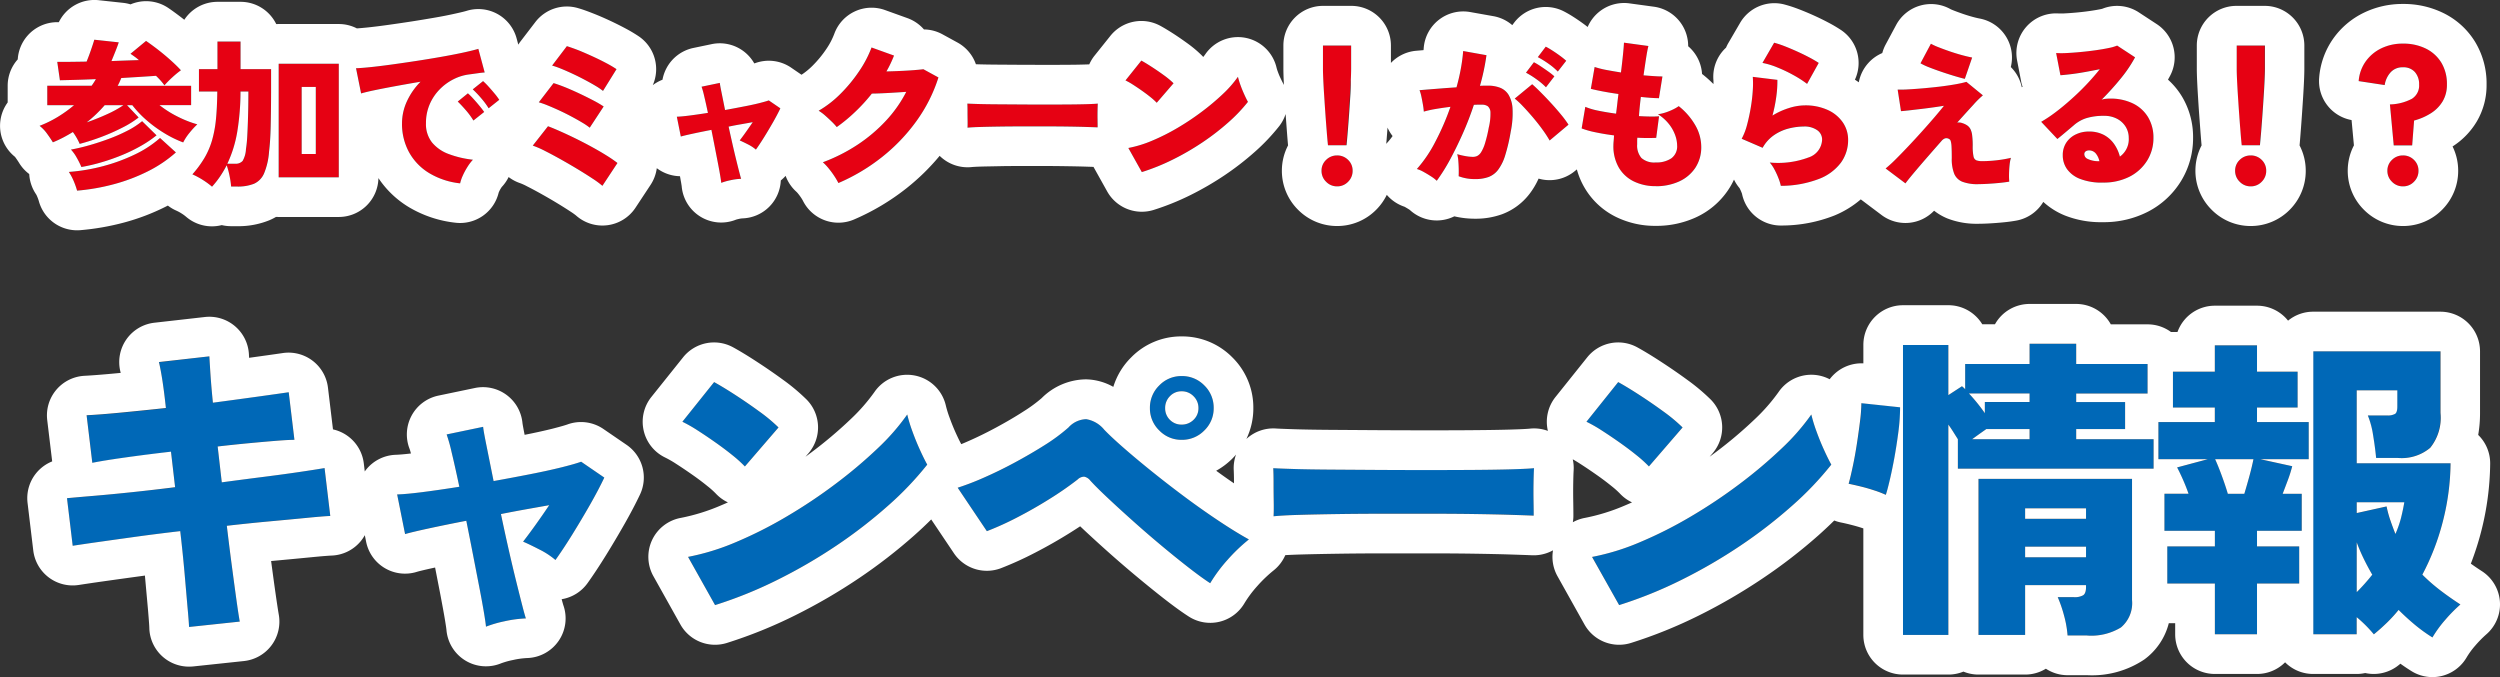
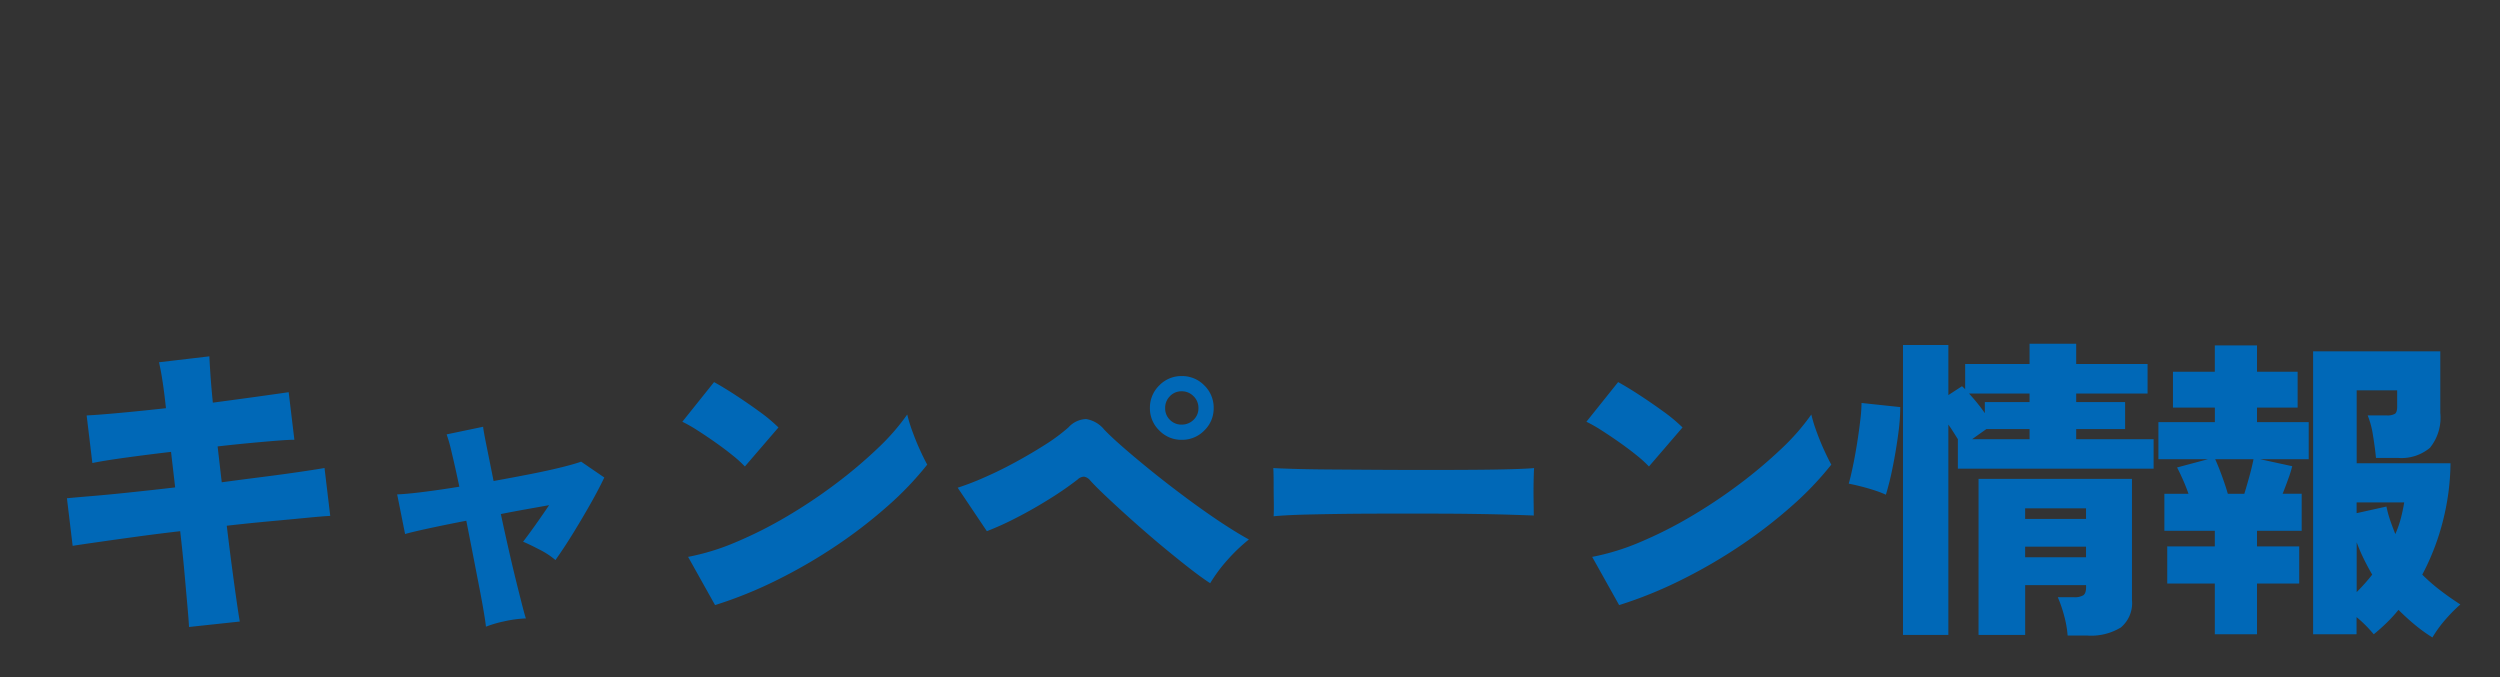
<svg xmlns="http://www.w3.org/2000/svg" width="189.144" height="51.228" viewBox="0 0 189.144 51.228">
  <rect x="0" y="0" width="189.144" height="51.228" fill="#333333" stroke="none" />
  <g transform="translate(-455.646 -376.74)">
    <path d="M11.3,1.176Q11.28.72,11.184-.36l-.228-2.568q-.132-1.488-.324-3.144-1.656.192-3.24.408t-2.856.4q-1.272.18-2.04.3l-.432-3.6q.768-.072,2.052-.18T7-9.024q1.6-.168,3.252-.36l-.312-2.688q-1.848.216-3.492.444t-2.46.4l-.432-3.6q.96-.048,2.592-.2t3.408-.348q-.12-1.128-.252-2t-.276-1.476L12.84-19.3q.024.528.084,1.416t.18,2.088q1.8-.24,3.36-.456t2.376-.336l.432,3.6q-.456,0-1.356.072t-2.052.18q-1.152.108-2.4.252l.312,2.712q1.608-.216,3.12-.408t2.736-.372q1.224-.18,1.92-.3l.432,3.624q-.552.024-1.776.144t-2.8.264q-1.572.144-3.252.336.192,1.608.384,3.06t.348,2.544q.156,1.092.252,1.644Zm22.464-.024q-.024-.288-.156-1.08t-.348-1.908q-.216-1.116-.468-2.412T32.28-6.864q-1.608.312-2.88.588t-1.752.42l-.6-3q.7-.024,1.944-.18t2.76-.4q-.312-1.488-.576-2.58a12.293,12.293,0,0,0-.384-1.38l2.76-.576q.024.288.252,1.416t.54,2.688q1.464-.264,2.808-.528t2.352-.516q1.008-.252,1.464-.42l1.752,1.2q-.432.912-1.08,2.052T40.308-5.832q-.684,1.1-1.284,1.944a5.892,5.892,0,0,0-1.224-.8q-.768-.4-1.224-.588.408-.528.936-1.272T38.544-8.04l-1.752.312q-.936.168-1.9.36.288,1.344.588,2.664t.576,2.436q.276,1.116.468,1.86t.264.936a8.957,8.957,0,0,0-1.62.216A8.8,8.8,0,0,0,33.768,1.152ZM51.1-.48l-2.04-3.648A17.693,17.693,0,0,0,52.68-5.244a31.627,31.627,0,0,0,3.852-1.944,39.106,39.106,0,0,0,3.7-2.472A35.6,35.6,0,0,0,63.4-12.336,16.786,16.786,0,0,0,65.64-14.9a11,11,0,0,0,.384,1.26q.264.732.576,1.416t.552,1.116A24.053,24.053,0,0,1,64.188-8a36.611,36.611,0,0,1-3.9,3.012,39.344,39.344,0,0,1-4.476,2.6A32.168,32.168,0,0,1,51.1-.48Zm2.256-10.488a9.238,9.238,0,0,0-.912-.828q-.576-.468-1.272-.96T49.8-13.68a10.929,10.929,0,0,0-1.176-.672l2.4-3q.7.384,1.62.984t1.812,1.248a12.356,12.356,0,0,1,1.44,1.2ZM88.56-2.136q-.672-.432-1.668-1.212t-2.1-1.7q-1.1-.924-2.16-1.872t-1.9-1.74q-.84-.792-1.248-1.248a.775.775,0,0,0-.456-.288.713.713,0,0,0-.5.216A24.89,24.89,0,0,1,76.416-8.52q-1.224.768-2.484,1.416a22.75,22.75,0,0,1-2.268,1.032L69.456-9.36a20.257,20.257,0,0,0,1.992-.768q1.152-.5,2.352-1.152t2.268-1.332a13.849,13.849,0,0,0,1.764-1.308,1.891,1.891,0,0,1,1.344-.636,2.233,2.233,0,0,1,1.368.8q.5.528,1.464,1.368t2.184,1.824q1.224.984,2.532,1.956T89.28-6.8q1.248.828,2.208,1.356A13.013,13.013,0,0,0,89.88-3.912,11.566,11.566,0,0,0,88.56-2.136ZM86.4-12.984a2.309,2.309,0,0,1-1.692-.708A2.309,2.309,0,0,1,84-15.384a2.337,2.337,0,0,1,.708-1.716,2.309,2.309,0,0,1,1.692-.708,2.337,2.337,0,0,1,1.716.708,2.337,2.337,0,0,1,.708,1.716,2.309,2.309,0,0,1-.708,1.692A2.337,2.337,0,0,1,86.4-12.984Zm0-1.152a1.247,1.247,0,0,0,.9-.36,1.187,1.187,0,0,0,.372-.888,1.226,1.226,0,0,0-.372-.9,1.226,1.226,0,0,0-.9-.372,1.187,1.187,0,0,0-.888.372,1.247,1.247,0,0,0-.36.9,1.207,1.207,0,0,0,.36.888A1.207,1.207,0,0,0,86.4-14.136ZM93.36-7.2q.024-.432.012-1.128T93.36-9.72q0-.7-.024-1.128.336.024,1.464.06t2.76.048l3.54.024q1.908.012,3.828.012t3.612-.012q1.692-.012,2.892-.048t1.632-.084q-.024.384-.036,1.092t0,1.4q.012.7.012,1.1-.552-.024-1.7-.06t-2.712-.06q-1.56-.024-3.336-.024h-3.576q-1.8,0-3.444.024t-2.916.06Q94.08-7.272,93.36-7.2ZM119.5-.48l-2.04-3.648a17.693,17.693,0,0,0,3.624-1.116,31.628,31.628,0,0,0,3.852-1.944,39.106,39.106,0,0,0,3.7-2.472,35.6,35.6,0,0,0,3.168-2.676A16.786,16.786,0,0,0,134.04-14.9a11,11,0,0,0,.384,1.26q.264.732.576,1.416t.552,1.116A24.052,24.052,0,0,1,132.588-8a36.61,36.61,0,0,1-3.9,3.012,39.344,39.344,0,0,1-4.476,2.6A32.168,32.168,0,0,1,119.5-.48Zm2.256-10.488a9.238,9.238,0,0,0-.912-.828q-.576-.468-1.272-.96T118.2-13.68a10.928,10.928,0,0,0-1.176-.672l2.4-3q.7.384,1.62.984t1.812,1.248a12.355,12.355,0,0,1,1.44,1.2ZM140.976,1.776V-20.16h3.432v3.792l1.032-.672q.048.048.12.108a.619.619,0,0,1,.12.132v-1.92h4.872v-1.536h3.528v1.536h5.4v2.232h-5.4v.648h3.7v2.04h-3.7v.768h5.856V-10.8H145.128v-2.232q-.168-.264-.348-.552t-.372-.552V1.776Zm12.456.048a7.907,7.907,0,0,0-.264-1.5,9.859,9.859,0,0,0-.48-1.4h1.224a1.29,1.29,0,0,0,.7-.144q.216-.144.216-.624v-.144h-4.608V1.776h-3.528V-10.032H158.3V-.864a2.4,2.4,0,0,1-.84,2.076,4.322,4.322,0,0,1-2.544.612ZM139.68-8.832a7.838,7.838,0,0,0-.876-.336q-.516-.168-1.044-.3t-.888-.2q.144-.5.312-1.308T137.5-12.7q.144-.912.24-1.728a11.932,11.932,0,0,0,.1-1.344l2.928.312a14.754,14.754,0,0,1-.132,1.884q-.132,1.02-.312,2t-.36,1.716Q139.776-9.12,139.68-8.832ZM150.216-4.1h4.608V-4.9h-4.608Zm0-2.9h4.608V-7.8h-4.608ZM147.168-15v-.84h3.384v-.648h-4.584q.312.336.624.72T147.168-15Zm-.96,1.968h4.344V-13.8h-3.264l-.528.372Q146.472-13.224,146.208-13.032Zm34.824,15a11.946,11.946,0,0,1-1.332-.96Q179.064.48,178.464-.12a11.2,11.2,0,0,1-.888.972q-.48.468-.984.876a9.9,9.9,0,0,0-1.3-1.3v1.3h-3.288V-19.68h9.624v4.656a3.628,3.628,0,0,1-.78,2.64,3.358,3.358,0,0,1-2.436.768H176.76q-.072-.768-.228-1.716a6.535,6.535,0,0,0-.4-1.5h1.44a1.146,1.146,0,0,0,.624-.12q.168-.12.168-.552v-1.224H175.3v5.52h7.1a18.388,18.388,0,0,1-.576,4.368,18.209,18.209,0,0,1-1.56,4.056,13.6,13.6,0,0,0,1.344,1.176q.72.552,1.536,1.08A11.491,11.491,0,0,0,182.028.6,8.982,8.982,0,0,0,181.032,1.968Zm-16.464-.24v-3.84h-3.6V-4.92h3.6V-6.1h-3.816V-8.9h1.824q-.192-.552-.432-1.092t-.432-.9l2.328-.624H160.3v-2.808h4.272v-1.1H161.4v-2.712h3.168v-1.992h3.192v1.992h3.072v2.712H167.76v1.1h3.912v2.808H168l2.424.528A9.976,9.976,0,0,1,170.1-9.96q-.2.552-.4,1.056h1.44V-6.1H167.76V-4.92h3.192v2.808H167.76v3.84ZM165.552-8.9H166.8q.192-.624.384-1.32t.312-1.3h-2.9q.24.528.516,1.284T165.552-8.9Zm12.672,3.048a7.939,7.939,0,0,0,.42-1.2q.156-.6.252-1.2h-3.6v.816l2.256-.5a8.7,8.7,0,0,0,.3,1.092Q178.032-6.336,178.224-5.856ZM175.3-1.464a14.814,14.814,0,0,0,1.176-1.32q-.336-.576-.636-1.188a13.563,13.563,0,0,1-.54-1.26Z" transform="translate(458.646 423)" fill="#0068b7" />
-     <path d="M181.032,1.968a8.983,8.983,0,0,1,1-1.368,11.493,11.493,0,0,1,1.116-1.128q-.816-.528-1.536-1.08a13.6,13.6,0,0,1-1.344-1.176,18.209,18.209,0,0,0,1.56-4.056,18.388,18.388,0,0,0,.576-4.368h-7.1v-5.52h3.072V-15.5q0,.432-.168.552a1.146,1.146,0,0,1-.624.12h-1.44a6.534,6.534,0,0,1,.4,1.5q.156.948.228,1.716h1.656a3.358,3.358,0,0,0,2.436-.768,3.628,3.628,0,0,0,.78-2.64V-19.68h-9.624V1.728H175.3V.432a9.9,9.9,0,0,1,1.3,1.3q.5-.408.984-.876a11.2,11.2,0,0,0,.888-.972q.6.6,1.236,1.128a11.949,11.949,0,0,0,1.332.96m-5.736-7.2a13.563,13.563,0,0,0,.54,1.26q.3.612.636,1.188a14.811,14.811,0,0,1-1.176,1.32V-5.232m2.256-2.712-2.256.5v-.816h3.6q-.1.6-.252,1.2a7.937,7.937,0,0,1-.42,1.2q-.192-.48-.372-1a8.7,8.7,0,0,1-.3-1.092M154.92,1.824a4.322,4.322,0,0,0,2.544-.612,2.4,2.4,0,0,0,.84-2.076v-9.168H146.688V1.776h3.528V-1.992h4.608v.144q0,.48-.216.624a1.29,1.29,0,0,1-.7.144h-1.224a9.859,9.859,0,0,1,.48,1.4,7.907,7.907,0,0,1,.264,1.5h1.488m-4.7-6.72h4.608V-4.1h-4.608V-4.9m0-2.9h4.608v.792h-4.608V-7.8m-5.808,9.576V-14.136q.192.264.372.552t.348.552V-10.8h14.808v-2.232H154.08V-13.8h3.7v-2.04h-3.7v-.648h5.4V-18.72h-5.4v-1.536h-3.528v1.536H145.68v1.92a.619.619,0,0,0-.12-.132q-.072-.06-.12-.108l-1.032.672V-20.16h-3.432V1.776h3.432m2.88-15.576h3.264v.768h-4.344q.264-.192.552-.4l.528-.372m-1.32-2.688h4.584v.648h-3.384V-15q-.264-.384-.576-.768t-.624-.72M167.76,1.728v-3.84h3.192V-4.92H167.76V-6.1h3.384V-8.9H169.7q.192-.5.4-1.056a9.976,9.976,0,0,0,.324-1.032L168-11.52h3.672v-2.808H167.76v-1.1h3.072v-2.712H167.76v-1.992h-3.192v1.992H161.4v2.712h3.168v1.1H160.3v2.808h3.744l-2.328.624q.192.36.432.9t.432,1.092h-1.824V-6.1h3.816V-4.92h-3.6v2.808h3.6v3.84h3.192M164.592-11.52h2.9q-.12.6-.312,1.3T166.8-8.9h-1.248q-.168-.576-.444-1.332t-.516-1.284M11.3,1.176l3.84-.408q-.1-.552-.252-1.644T14.544-3.42q-.192-1.452-.384-3.06,1.68-.192,3.252-.336t2.8-.264q1.224-.12,1.776-.144l-.432-3.624q-.7.12-1.92.3t-2.736.372q-1.512.192-3.12.408l-.312-2.712q1.248-.144,2.4-.252t2.052-.18q.9-.072,1.356-.072l-.432-3.6q-.816.12-2.376.336t-3.36.456q-.12-1.2-.18-2.088T12.84-19.3l-3.816.432q.144.6.276,1.476t.252,2q-1.776.192-3.408.348t-2.592.2l.432,3.6q.816-.168,2.46-.4t3.492-.444l.312,2.688Q8.592-9.192,7-9.024t-2.88.276q-1.284.108-2.052.18l.432,3.6q.768-.12,2.04-.3t2.856-.4q1.584-.216,3.24-.408.192,1.656.324,3.144L11.184-.36q.1,1.08.12,1.536m22.464-.024a8.8,8.8,0,0,1,1.4-.408,8.958,8.958,0,0,1,1.62-.216q-.072-.192-.264-.936t-.468-1.86q-.276-1.116-.576-2.436T34.9-7.368q.96-.192,1.9-.36l1.752-.312q-.5.744-1.032,1.488T36.576-5.28q.456.192,1.224.588a5.892,5.892,0,0,1,1.224.8q.6-.84,1.284-1.944T41.64-8.076q.648-1.14,1.08-2.052l-1.752-1.2q-.456.168-1.464.42t-2.352.516q-1.344.264-2.808.528-.312-1.56-.54-2.688t-.252-1.416l-2.76.576a12.293,12.293,0,0,1,.384,1.38q.264,1.092.576,2.58-1.512.24-2.76.4t-1.944.18l.6,3q.48-.144,1.752-.42t2.88-.588q.264,1.32.516,2.616t.468,2.412Q33.48-.72,33.612.072t.156,1.08M119.5-.48a32.169,32.169,0,0,0,4.716-1.908,39.344,39.344,0,0,0,4.476-2.6A36.61,36.61,0,0,0,132.588-8a24.052,24.052,0,0,0,2.964-3.108q-.24-.432-.552-1.116t-.576-1.416a11,11,0,0,1-.384-1.26,16.786,16.786,0,0,1-2.244,2.568,35.6,35.6,0,0,1-3.168,2.676,39.107,39.107,0,0,1-3.7,2.472,31.628,31.628,0,0,1-3.852,1.944,17.693,17.693,0,0,1-3.624,1.116L119.5-.48m-68.4,0a32.169,32.169,0,0,0,4.716-1.908,39.344,39.344,0,0,0,4.476-2.6A36.61,36.61,0,0,0,64.188-8a24.052,24.052,0,0,0,2.964-3.108q-.24-.432-.552-1.116t-.576-1.416a11,11,0,0,1-.384-1.26A16.786,16.786,0,0,1,63.4-12.336,35.6,35.6,0,0,1,60.228-9.66a39.106,39.106,0,0,1-3.7,2.472A31.628,31.628,0,0,1,52.68-5.244a17.693,17.693,0,0,1-3.624,1.116L51.1-.48M88.56-2.136a11.567,11.567,0,0,1,1.32-1.776,13.013,13.013,0,0,1,1.608-1.536q-.96-.528-2.208-1.356T86.724-8.6q-1.308-.972-2.532-1.956t-2.184-1.824q-.96-.84-1.464-1.368a2.233,2.233,0,0,0-1.368-.8,1.891,1.891,0,0,0-1.344.636,13.848,13.848,0,0,1-1.764,1.308Q75-11.928,73.8-11.28t-2.352,1.152a20.258,20.258,0,0,1-1.992.768l2.208,3.288A22.751,22.751,0,0,0,73.932-7.1q1.26-.648,2.484-1.416a24.89,24.89,0,0,0,2.112-1.464.713.713,0,0,1,.5-.216.775.775,0,0,1,.456.288q.408.456,1.248,1.248t1.9,1.74q1.056.948,2.16,1.872t2.1,1.7q1,.78,1.668,1.212M93.36-7.2q.72-.072,1.992-.108t2.916-.06q1.644-.024,3.444-.024h3.576q1.776,0,3.336.024t2.712.06q1.152.036,1.7.06,0-.408-.012-1.1t0-1.4q.012-.708.036-1.092-.432.048-1.632.084t-2.892.048q-1.692.012-3.612.012t-3.828-.012l-3.54-.024q-1.632-.012-2.76-.048t-1.464-.06q.024.432.024,1.128t.012,1.392q.012.7-.012,1.128m46.32-1.632q.1-.288.276-1.02t.36-1.716q.18-.984.312-2a14.754,14.754,0,0,0,.132-1.884l-2.928-.312a11.932,11.932,0,0,1-.1,1.344q-.1.816-.24,1.728t-.312,1.716q-.168.8-.312,1.308.36.072.888.2t1.044.3a7.838,7.838,0,0,1,.876.336m-17.928-2.136L124.3-13.92a12.356,12.356,0,0,0-1.44-1.2q-.888-.648-1.812-1.248t-1.62-.984l-2.4,3a10.928,10.928,0,0,1,1.176.672q.672.432,1.368.924t1.272.96a9.238,9.238,0,0,1,.912.828m-68.4,0L55.9-13.92a12.356,12.356,0,0,0-1.44-1.2q-.888-.648-1.812-1.248t-1.62-.984l-2.4,3a10.928,10.928,0,0,1,1.176.672q.672.432,1.368.924t1.272.96a9.239,9.239,0,0,1,.912.828M86.4-12.984a2.337,2.337,0,0,0,1.716-.708,2.309,2.309,0,0,0,.708-1.692,2.337,2.337,0,0,0-.708-1.716,2.337,2.337,0,0,0-1.716-.708,2.309,2.309,0,0,0-1.692.708A2.337,2.337,0,0,0,84-15.384a2.309,2.309,0,0,0,.708,1.692,2.309,2.309,0,0,0,1.692.708m0-3.672a1.226,1.226,0,0,1,.9.372,1.226,1.226,0,0,1,.372.9,1.187,1.187,0,0,1-.372.888,1.247,1.247,0,0,1-.9.36,1.207,1.207,0,0,1-.888-.36,1.207,1.207,0,0,1-.36-.888,1.247,1.247,0,0,1,.36-.9,1.187,1.187,0,0,1,.888-.372M181.032,4.968a3,3,0,0,1-1.582-.451q-.428-.266-.841-.563l-.129.106a3,3,0,0,1-2.534.6,3.012,3.012,0,0,1-.649.07h-3.288a2.991,2.991,0,0,1-2.124-.881,2.991,2.991,0,0,1-2.124.881h-3.192a3,3,0,0,1-3-3V.888h-.482a4.894,4.894,0,0,1-1.856,2.749,7.094,7.094,0,0,1-4.311,1.187h-1.488a2.989,2.989,0,0,1-1.646-.491,2.986,2.986,0,0,1-1.57.443h-3.528a2.991,2.991,0,0,1-1.14-.224,2.991,2.991,0,0,1-1.14.224h-3.432a3,3,0,0,1-3-3V-6.282l-.1-.033c-.276-.09-.56-.171-.843-.242-.3-.076-.556-.134-.749-.173a3,3,0,0,1-.509-.15q-.566.559-1.191,1.116a39.785,39.785,0,0,1-4.219,3.26A42.536,42.536,0,0,1,125.548.3a35.329,35.329,0,0,1-5.156,2.085,3,3,0,0,1-3.515-1.4l-2.04-3.648a3,3,0,0,1-.34-1.962,3,3,0,0,1-1.588.375c-.354-.015-.915-.035-1.667-.059s-1.645-.043-2.664-.059-2.127-.024-3.29-.024h-3.576c-1.18,0-2.324.008-3.4.024s-2.045.036-2.875.059c-.462.013-.861.03-1.194.05A3,3,0,0,1,93.354-3.1a10.081,10.081,0,0,0-1.235,1.184A8.63,8.63,0,0,0,91.139-.6,3,3,0,0,1,89.248.784a3,3,0,0,1-2.311-.4c-.531-.341-1.151-.791-1.9-1.374-.686-.538-1.418-1.131-2.176-1.765s-1.512-1.288-2.239-1.94c-.7-.628-1.34-1.216-1.9-1.747q-.345.228-.713.459c-.884.555-1.795,1.074-2.706,1.543a25.834,25.834,0,0,1-2.572,1.168A3,3,0,0,1,69.173-4.4l-1.719-2.56q-.6.6-1.271,1.195A39.786,39.786,0,0,1,61.965-2.5,42.537,42.537,0,0,1,57.148.3a35.329,35.329,0,0,1-5.156,2.085,3,3,0,0,1-3.515-1.4l-2.04-3.648a3,3,0,0,1-.1-2.742,3,3,0,0,1,2.174-1.673,14.8,14.8,0,0,0,3.006-.932q.277-.116.556-.241a3,3,0,0,1-.919-.669,6.276,6.276,0,0,0-.611-.547c-.33-.268-.7-.551-1.112-.839-.426-.3-.85-.587-1.259-.85a7.929,7.929,0,0,0-.844-.487A3,3,0,0,1,45.7-13.68a3,3,0,0,1,.581-2.546l2.4-3a3,3,0,0,1,3.792-.753c.532.293,1.122.651,1.8,1.095.659.428,1.314.879,1.947,1.341a15.155,15.155,0,0,1,1.793,1.5,3,3,0,0,1,.151,4.08l-.225.261q.24-.175.477-.354a32.77,32.77,0,0,0,2.9-2.449,13.911,13.911,0,0,0,1.845-2.1A3,3,0,0,1,66.2-17.851a3,3,0,0,1,2.362,2.282,8,8,0,0,0,.281.907c.148.409.31.809.483,1.189.181.4.311.655.4.817q.248-.1.518-.221c.689-.3,1.405-.652,2.129-1.043s1.429-.8,2.075-1.219a11.1,11.1,0,0,0,1.362-1,4.815,4.815,0,0,1,3.3-1.42c.079,0,.159,0,.237.007a4.372,4.372,0,0,1,1.884.562,5.337,5.337,0,0,1,1.353-2.232A5.291,5.291,0,0,1,86.4-20.808a5.319,5.319,0,0,1,3.837,1.587,5.319,5.319,0,0,1,1.587,3.837,5.309,5.309,0,0,1-.526,2.335,3,3,0,0,1,2.252-.791c.083.006.381.023,1.346.054.724.023,1.628.039,2.686.047l3.537.024c1.26.008,2.541.012,3.809.012s2.475,0,3.591-.012c1.1-.008,2.05-.024,2.823-.047,1-.03,1.318-.059,1.391-.067a3,3,0,0,1,1.372.168l0-.019a3,3,0,0,1,.581-2.546l2.4-3a3,3,0,0,1,3.792-.753c.532.293,1.122.651,1.8,1.095.659.428,1.314.879,1.947,1.341a15.155,15.155,0,0,1,1.793,1.5,3,3,0,0,1,.151,4.08l-.225.261q.24-.175.477-.354a32.77,32.77,0,0,0,2.9-2.449,13.911,13.911,0,0,0,1.845-2.1,3,3,0,0,1,3.037-1.249,3,3,0,0,1,.825.287,3,3,0,0,1,.4-.435,3,3,0,0,1,2.15-.766v-1.4a3,3,0,0,1,3-3h3.432a3,3,0,0,1,2.563,1.44h.962a3,3,0,0,1,2.619-1.536h3.528A3,3,0,0,1,156.7-21.72h2.781a2.986,2.986,0,0,1,1.773.58q.073,0,.147,0h.342a3,3,0,0,1,2.826-1.992h3.192A3,3,0,0,1,170.109-22a2.988,2.988,0,0,1,1.9-.678h9.624a3,3,0,0,1,3,3v4.656a9.507,9.507,0,0,1-.138,1.667l.039.039a3,3,0,0,1,.867,2.142,21.477,21.477,0,0,1-.669,5.078,21.8,21.8,0,0,1-.794,2.481c.268.192.548.382.837.569a3,3,0,0,1,1.363,2.312A3,3,0,0,1,185.1,1.742a8.585,8.585,0,0,0-.819.833,6.026,6.026,0,0,0-.666.91,3,3,0,0,1-2.588,1.483ZM115.99-11.511a3,3,0,0,1,.068.85c-.009.144-.022.427-.031.956-.007.436-.007.874,0,1.3.008.486.012.864.012,1.156a3,3,0,0,1-.042.5,3,3,0,0,1,.917-.329,14.8,14.8,0,0,0,3.006-.932q.277-.116.556-.241a3,3,0,0,1-.919-.669,6.276,6.276,0,0,0-.611-.547c-.33-.268-.7-.551-1.112-.839-.426-.3-.85-.587-1.259-.85C116.332-11.314,116.139-11.429,115.99-11.511Zm-26.976.867c.454.331.9.648,1.347.951q0-.013,0-.026c0-.506-.011-.8-.019-.962a3,3,0,0,1,.174-1.187q-.132.152-.277.3A5.484,5.484,0,0,1,89.013-10.644ZM11.3,4.176a3,3,0,0,1-3-2.842C8.3,1.15,8.271.754,8.2-.094L7.968-2.663l0-.051L7.8-2.691c-1.046.143-2,.275-2.841.394s-1.5.216-2,.294A3,3,0,0,1,.685-2.576,3,3,0,0,1-.483-4.611l-.432-3.6a3,3,0,0,1,.644-2.241,3,3,0,0,1,1.219-.9L.573-14.475a3,3,0,0,1,.685-2.292A3,3,0,0,1,3.4-17.828c.592-.03,1.418-.095,2.456-.194l.275-.026q-.013-.059-.027-.115a3,3,0,0,1,.46-2.422,3,3,0,0,1,2.119-1.259l3.816-.432a3,3,0,0,1,2.285.7,3,3,0,0,1,1.05,2.146q.005.111.012.241l.2-.028c1.027-.142,1.818-.254,2.351-.332a3,3,0,0,1,2.258.585,3,3,0,0,1,1.157,2.026l.38,3.164a3,3,0,0,1,1.147.525,3,3,0,0,1,1.186,2.05l.072.608q.044-.062.092-.123a3,3,0,0,1,2.249-1.137c.2-.007.557-.03,1.153-.1-.055-.208-.085-.3-.1-.34a3,3,0,0,1,.137-2.5,3,3,0,0,1,2.041-1.538l2.76-.576a3,3,0,0,1,2.407.532,3,3,0,0,1,1.193,2.123c.006.047.038.259.163.888.789-.157,1.487-.31,2.075-.457.789-.2,1.083-.3,1.154-.325a3,3,0,0,1,2.732.34l1.752,1.2a3,3,0,0,1,1.016,3.759c-.318.672-.716,1.429-1.183,2.25-.449.789-.916,1.577-1.39,2.342-.488.788-.957,1.5-1.393,2.108A3,3,0,0,1,39.494-.925c.076.288.111.4.122.438a3,3,0,0,1-2.727,4.013,6.019,6.019,0,0,0-1.074.148,5.879,5.879,0,0,0-.91.254A3,3,0,0,1,30.778,1.4v0c0-.019-.02-.2-.126-.838-.083-.5-.2-1.116-.334-1.831q-.186-.96-.4-2.053c-.957.209-1.3.3-1.41.336a3,3,0,0,1-2.407-.3,3,3,0,0,1-1.4-1.983l-.1-.5a3,3,0,0,1-.336.486,3,3,0,0,1-2.156,1.055c-.215.009-.669.04-1.614.133-.819.08-1.766.17-2.815.266l-.168.015c.126.953.242,1.8.344,2.513.1.695.179,1.218.238,1.554a3,3,0,0,1-2.639,3.5l-3.84.408A3,3,0,0,1,11.3,4.176Z" transform="translate(458.646 423)" fill="#fff" />
-     <path d="M3.036-2.376a4.585,4.585,0,0,0-.516-.9q-.348.216-.726.414T1.008-2.5q-.192-.312-.45-.666A2.777,2.777,0,0,0,0-3.744a8.571,8.571,0,0,0,1.4-.69A9.779,9.779,0,0,0,2.6-5.3H.576V-6.768h3.36a5.929,5.929,0,0,0,.324-.5q-.8.036-1.518.054l-1.206.03-.2-1.392q.432,0,1.008-.006T3.552-8.6q.168-.4.336-.882t.252-.774l1.848.2q-.072.228-.234.636t-.318.78q.564-.024,1.1-.042t.978-.03q-.168-.144-.33-.264t-.306-.216l1.176-.972q.264.18.618.444t.732.576q.378.312.714.624t.576.576a7.23,7.23,0,0,0-.636.522,8.074,8.074,0,0,0-.612.618,3.975,3.975,0,0,0-.27-.342q-.162-.186-.366-.378-.48.036-1.17.078l-1.458.09q-.06.144-.126.294a2.906,2.906,0,0,1-.15.294H11.46V-5.3H9.072a7.881,7.881,0,0,0,1.4.882,8.217,8.217,0,0,0,1.458.57,5.854,5.854,0,0,0-.576.624,3.832,3.832,0,0,0-.492.744,8.225,8.225,0,0,1-1.392-.678,9.889,9.889,0,0,1-1.35-.978A7.747,7.747,0,0,1,7.008-5.3h-.4l.876.936a7.249,7.249,0,0,1-1.218.762,15.488,15.488,0,0,1-1.578.7A16.88,16.88,0,0,1,3.036-2.376Zm-.2,3.54A5.793,5.793,0,0,0,2.58.45a3.968,3.968,0,0,0-.372-.7A14.044,14.044,0,0,0,4.8-.69a13.435,13.435,0,0,0,2.4-.882A8.2,8.2,0,0,0,9.108-2.82l1.2,1.092A9.688,9.688,0,0,1,8.178-.294,13.512,13.512,0,0,1,5.61.678,15.836,15.836,0,0,1,2.832,1.164ZM3.156-.624a7.027,7.027,0,0,0-.348-.7,3.14,3.14,0,0,0-.444-.624q.612-.108,1.356-.318t1.506-.492a12.575,12.575,0,0,0,1.422-.624,6.06,6.06,0,0,0,1.1-.714L8.844-3.024a8.565,8.565,0,0,1-1.116.762,12.287,12.287,0,0,1-1.416.7A15.3,15.3,0,0,1,4.74-1,13.293,13.293,0,0,1,3.156-.624Zm.408-3.384q.768-.264,1.53-.612A7.96,7.96,0,0,0,6.336-5.3H4.92A9.989,9.989,0,0,1,3.564-4.008ZM13.044.864a5.888,5.888,0,0,0-.666-.492,6.008,6.008,0,0,0-.822-.444,8.132,8.132,0,0,0,.906-1.23,5.831,5.831,0,0,0,.576-1.332,8.865,8.865,0,0,0,.3-1.614q.09-.9.1-2.088H12.048V-8.028h1.4v-2.088H15.2v2.088h2.3v1.692q0,1.488-.03,2.616t-.126,1.944a5.178,5.178,0,0,1-.378,1.638,1.5,1.5,0,0,1-.762.78,3.309,3.309,0,0,1-1.284.21h-.444a6.527,6.527,0,0,0-.12-.81,5.45,5.45,0,0,0-.216-.8,8.387,8.387,0,0,1-.5.846A6.865,6.865,0,0,1,13.044.864Zm5.04-.708V-8.436h4.548V.156Zm1.74-1.764h1.068V-6.684H19.824ZM14.2-.876h.588a.7.7,0,0,0,.576-.21,1.948,1.948,0,0,0,.252-.882,9.854,9.854,0,0,0,.1-1.014q.036-.654.06-1.518t.024-1.836h-.6a18.958,18.958,0,0,1-.24,3.006A9.217,9.217,0,0,1,14.2-.876ZM31.812.612a5.73,5.73,0,0,1-2.3-.75A4.255,4.255,0,0,1,27.972-1.7a4.44,4.44,0,0,1-.552-2.232,3.97,3.97,0,0,1,.366-1.65A5.158,5.158,0,0,1,28.824-7.08q-.924.156-1.806.318t-1.584.306q-.7.144-1.11.264L23.94-8.1q.384-.012,1.1-.084t1.626-.2q.912-.126,1.89-.276t1.89-.312q.912-.162,1.632-.318t1.116-.276l.48,1.788q-.2.012-.5.054t-.654.09a3.614,3.614,0,0,0-1.2.366,3.934,3.934,0,0,0-1.062.78,3.683,3.683,0,0,0-.75,1.128,3.564,3.564,0,0,0-.276,1.422,2.236,2.236,0,0,0,.456,1.452,2.948,2.948,0,0,0,1.26.876,7.452,7.452,0,0,0,1.836.432,3.571,3.571,0,0,0-.426.564A5.133,5.133,0,0,0,32,.054,3,3,0,0,0,31.812.612ZM32.82-4.14a5.494,5.494,0,0,0-.57-.78q-.342-.4-.618-.66L32.4-6.2a4.841,4.841,0,0,1,.408.408q.24.264.468.54t.36.468Zm1.152-.936A5.935,5.935,0,0,0,33.4-5.85a7.886,7.886,0,0,0-.624-.654l.78-.624a4.841,4.841,0,0,1,.408.408q.24.264.468.54a4.6,4.6,0,0,1,.348.468ZM42.576.8a6.673,6.673,0,0,0-.738-.546q-.5-.33-1.122-.708t-1.278-.744q-.654-.366-1.212-.648a7.179,7.179,0,0,0-.918-.4L38.46-3.708q.408.156.96.4t1.164.546q.612.3,1.2.624t1.092.636a9.3,9.3,0,0,1,.84.576Zm.048-7.188a4.824,4.824,0,0,0-.576-.39Q41.676-7,41.22-7.236T40.3-7.692q-.462-.216-.864-.378a6.285,6.285,0,0,0-.666-.234l1.116-1.464q.4.12.912.324t1.056.456q.54.252,1.014.5a8.517,8.517,0,0,1,.774.456ZM41.616-3.6a4.824,4.824,0,0,0-.576-.39q-.372-.222-.822-.462T39.3-4.908q-.468-.216-.87-.378a6.285,6.285,0,0,0-.666-.234L38.88-6.972q.4.12.918.33t1.068.468q.546.258,1.026.51a8.186,8.186,0,0,1,.78.456ZM51.564.576q-.012-.144-.078-.54t-.174-.954l-.234-1.206q-.126-.648-.258-1.308-.8.156-1.44.294t-.876.21l-.3-1.5q.348-.012.972-.09t1.38-.2q-.156-.744-.288-1.29a6.146,6.146,0,0,0-.192-.69l1.38-.288q.012.144.126.708t.27,1.344q.732-.132,1.4-.264t1.176-.258q.5-.126.732-.21l.876.6q-.216.456-.54,1.026t-.666,1.122q-.342.552-.642.972a2.946,2.946,0,0,0-.612-.4q-.384-.2-.612-.294.2-.264.468-.636t.516-.744l-.876.156q-.468.084-.948.18.144.672.294,1.332t.288,1.218q.138.558.234.93t.132.468a4.479,4.479,0,0,0-.81.108A4.4,4.4,0,0,0,51.564.576Zm8.868.012a5.318,5.318,0,0,0-.318-.54,6.689,6.689,0,0,0-.426-.576,4.046,4.046,0,0,0-.432-.456A12.9,12.9,0,0,0,61.878-2.31a11.816,11.816,0,0,0,2.148-1.812,9.664,9.664,0,0,0,1.542-2.19q-.492.036-1,.066t-.93.048q-.42.018-.672.018a13.109,13.109,0,0,1-1.248,1.374,12.249,12.249,0,0,1-1.4,1.158,4.6,4.6,0,0,0-.378-.408q-.234-.228-.492-.456a3.416,3.416,0,0,0-.5-.372,7.992,7.992,0,0,0,1.662-1.29,11.308,11.308,0,0,0,1.4-1.7,8.438,8.438,0,0,0,.936-1.8l1.7.612q-.12.3-.264.606t-.312.594q.5-.012,1.044-.036t1.014-.06q.474-.036.738-.072L68-7.4A11.637,11.637,0,0,1,66.336-4.1a13.679,13.679,0,0,1-2.61,2.724A14.467,14.467,0,0,1,60.432.588ZM70.2-3.6q.012-.216.006-.564t-.006-.7q0-.348-.012-.564.168.012.732.03t1.38.024l1.77.012q.954.006,1.914.006t1.806-.006q.846-.006,1.446-.024t.816-.042q-.012.192-.018.546t0,.7q.006.348.006.552-.276-.012-.852-.03t-1.356-.03q-.78-.012-1.668-.012H74.376q-.9,0-1.722.012t-1.458.03Q70.56-3.636,70.2-3.6ZM83.388-.24l-1.02-1.824a8.847,8.847,0,0,0,1.812-.558,15.814,15.814,0,0,0,1.926-.972A19.554,19.554,0,0,0,87.954-4.83a17.8,17.8,0,0,0,1.584-1.338A8.393,8.393,0,0,0,90.66-7.452a5.5,5.5,0,0,0,.192.63q.132.366.288.708t.276.558A12.026,12.026,0,0,1,89.934-4,18.3,18.3,0,0,1,87.984-2.5a19.672,19.672,0,0,1-2.238,1.3A16.085,16.085,0,0,1,83.388-.24Zm1.128-5.244A4.619,4.619,0,0,0,84.06-5.9q-.288-.234-.636-.48T82.74-6.84a5.464,5.464,0,0,0-.588-.336l1.2-1.5q.348.192.81.492t.906.624a6.178,6.178,0,0,1,.72.6ZM97.464-2.268q-.048-.48-.1-1.116t-.1-1.326q-.048-.69-.09-1.344t-.066-1.182q-.024-.528-.024-.828V-9.816h2.136v1.752q0,.3-.024.828t-.066,1.182q-.042.654-.09,1.344t-.1,1.326q-.048.636-.1,1.116ZM98.16.84a1.131,1.131,0,0,1-.828-.348,1.131,1.131,0,0,1-.348-.828,1.106,1.106,0,0,1,.348-.828A1.151,1.151,0,0,1,98.16-1.5a1.145,1.145,0,0,1,.834.336,1.115,1.115,0,0,1,.342.828,1.141,1.141,0,0,1-.342.828A1.125,1.125,0,0,1,98.16.84ZM105.7.42a2.668,2.668,0,0,0-.42-.324q-.276-.18-.57-.342a2.462,2.462,0,0,0-.51-.222,9.918,9.918,0,0,0,1.4-2.07,19.161,19.161,0,0,0,1.14-2.634q-.576.072-1.11.162a8.192,8.192,0,0,0-.906.2,5,5,0,0,0-.066-.522q-.054-.318-.12-.624a2.706,2.706,0,0,0-.138-.474q.264-.024.708-.06l.99-.078q.546-.042,1.1-.078.2-.732.33-1.428A13.045,13.045,0,0,0,107.7-9.4l1.752.312a16.763,16.763,0,0,1-.492,2.316q.192-.012.342-.012h.27a2.488,2.488,0,0,1,.906.156,1.328,1.328,0,0,1,.648.54,2.309,2.309,0,0,1,.3,1.062,6.851,6.851,0,0,1-.138,1.722,13.57,13.57,0,0,1-.42,1.794,3.557,3.557,0,0,1-.534,1.092,1.645,1.645,0,0,1-.726.546,2.861,2.861,0,0,1-1,.156,3.379,3.379,0,0,1-1.26-.216q.012-.228.006-.534t-.03-.612a2.793,2.793,0,0,0-.084-.522,5.321,5.321,0,0,0,.612.144,3.352,3.352,0,0,0,.576.06.753.753,0,0,0,.33-.072.794.794,0,0,0,.294-.288,2.8,2.8,0,0,0,.288-.66,10.309,10.309,0,0,0,.288-1.2,4.382,4.382,0,0,0,.126-1.122.636.636,0,0,0-.2-.486.748.748,0,0,0-.444-.12h-.276q-.156,0-.336.012-.372,1.116-.846,2.19t-.978,1.992A13.824,13.824,0,0,1,105.7.42Zm8.544-3.048a8.566,8.566,0,0,0-.51-.786q-.33-.462-.732-.936t-.774-.864A5.693,5.693,0,0,0,111.6-5.8l1.32-1.092q.252.216.636.6t.792.828q.408.444.762.876a7.744,7.744,0,0,1,.558.756Zm-.276-4.032a5.112,5.112,0,0,0-.732-.618,6.724,6.724,0,0,0-.78-.486l.6-.792a5.03,5.03,0,0,1,.492.294q.3.2.594.408a4.78,4.78,0,0,1,.462.366Zm.888-1.188a4.849,4.849,0,0,0-.732-.612,7.178,7.178,0,0,0-.78-.48l.6-.792a5.659,5.659,0,0,1,.492.288q.3.192.594.408a5.381,5.381,0,0,1,.462.372ZM122.268.828a3.717,3.717,0,0,1-1.65-.354,2.663,2.663,0,0,1-1.14-1.044,3.222,3.222,0,0,1-.414-1.686q0-.132.018-.324t.03-.432q-.744-.1-1.4-.234a6.767,6.767,0,0,1-1.05-.294l.276-1.632a5,5,0,0,0,.972.288q.624.132,1.356.228.048-.36.09-.738t.09-.75q-.648-.1-1.212-.2t-.876-.192l.288-1.656a6.9,6.9,0,0,0,.84.216q.528.108,1.152.2.1-.768.156-1.374t.072-.882l1.848.252q-.072.288-.168.876t-.2,1.344q.432.036.8.06t.63.024l-.264,1.644q-.228,0-.588-.024t-.78-.072q-.048.372-.084.738t-.06.714q.456.024.846.03t.678-.018L122.3-2.832q-.3.012-.666.012t-.762-.024q-.012.132-.012.258v.246a1.438,1.438,0,0,0,.324,1.032,1.455,1.455,0,0,0,1.08.336,2,2,0,0,0,1.182-.312,1.112,1.112,0,0,0,.438-.972,2.381,2.381,0,0,0-.15-.786,2.97,2.97,0,0,0-.474-.84,3.31,3.31,0,0,0-.828-.738,3.093,3.093,0,0,0,.594-.138,4.347,4.347,0,0,0,.57-.234,2.753,2.753,0,0,0,.408-.24,5.035,5.035,0,0,1,1.26,1.458,3.267,3.267,0,0,1,.444,1.6,2.816,2.816,0,0,1-.456,1.62,2.92,2.92,0,0,1-1.23,1.026A4.182,4.182,0,0,1,122.268.828ZM131.736.8a3.65,3.65,0,0,0-.174-.57,6.019,6.019,0,0,0-.3-.66,2.753,2.753,0,0,0-.366-.546,6.579,6.579,0,0,0,2.934-.384A1.469,1.469,0,0,0,134.856-2.7a.856.856,0,0,0-.372-.72,1.656,1.656,0,0,0-1.008-.276,4.77,4.77,0,0,0-1.122.144,3.472,3.472,0,0,0-1.122.5,2.809,2.809,0,0,0-.876.966l-1.584-.684a4.676,4.676,0,0,0,.408-1.062q.168-.63.282-1.314a12.294,12.294,0,0,0,.15-1.3,6.984,6.984,0,0,0,0-1.008l1.86.228a8.335,8.335,0,0,1-.084,1.284,11.107,11.107,0,0,1-.288,1.416,5.574,5.574,0,0,1,1.254-.57,4.068,4.068,0,0,1,1.194-.2,4.058,4.058,0,0,1,1.722.342,2.758,2.758,0,0,1,1.146.936,2.328,2.328,0,0,1,.408,1.35,2.9,2.9,0,0,1-.54,1.7A3.739,3.739,0,0,1,134.616.282,8.074,8.074,0,0,1,131.736.8Zm1.98-7.716a8.193,8.193,0,0,0-1.026-.66,10.883,10.883,0,0,0-1.236-.588,5.707,5.707,0,0,0-1.11-.336l.888-1.524a7.609,7.609,0,0,1,.78.258q.456.174.948.4t.924.45a8.324,8.324,0,0,1,.72.42ZM146.664.672a3.218,3.218,0,0,1-1.194-.18,1.119,1.119,0,0,1-.624-.606A3.029,3.029,0,0,1,144.66-1.3q0-.564-.018-.864a1.858,1.858,0,0,0-.06-.426.247.247,0,0,0-.126-.162.384.384,0,0,0-.33-.036.656.656,0,0,0-.246.192q-.624.708-1.176,1.344T141.75-.132q-.4.48-.594.744l-1.5-1.128a9.67,9.67,0,0,0,.738-.672q.45-.444.972-1t1.044-1.134q.522-.582.96-1.092t.7-.846q-.288.048-.75.114t-.966.126l-.924.108q-.42.048-.612.06l-.252-1.632q.312.012.828-.018t1.128-.084q.612-.054,1.23-.126t1.146-.168q.528-.1.864-.192l1.248,1.02a7.261,7.261,0,0,0-.72.714q-.528.57-1.224,1.35a.773.773,0,0,1,.4.042,1.331,1.331,0,0,1,.378.186.784.784,0,0,1,.228.27,1.478,1.478,0,0,1,.126.462,6.192,6.192,0,0,1,.042.816,3.586,3.586,0,0,0,.06.774.392.392,0,0,0,.222.306,1.3,1.3,0,0,0,.438.06q.324,0,.72-.03t.78-.09q.384-.06.672-.132a2.876,2.876,0,0,0-.1.528Q149-.456,149-.108a5.158,5.158,0,0,0,.018.588q-.336.06-.774.1t-.858.066Q146.964.672,146.664.672ZM145.656-7.3q-.276-.06-.738-.2t-.978-.312q-.516-.174-.96-.348a4.763,4.763,0,0,1-.684-.318l.792-1.476a4.1,4.1,0,0,0,.558.258q.378.15.846.312t.93.288q.462.126.786.186ZM156.084.552a4.52,4.52,0,0,1-1.7-.276,2.171,2.171,0,0,1-1-.744,1.792,1.792,0,0,1-.324-1.044,1.692,1.692,0,0,1,.27-.966,1.774,1.774,0,0,1,.72-.618,2.23,2.23,0,0,1,.978-.216,2.367,2.367,0,0,1,1.146.258,2.219,2.219,0,0,1,.774.69,2.914,2.914,0,0,1,.432.948,1.61,1.61,0,0,0,.672-1.416,1.584,1.584,0,0,0-.228-.834,1.664,1.664,0,0,0-.648-.606,2.032,2.032,0,0,0-.984-.228,4.44,4.44,0,0,0-1.344.174,2.664,2.664,0,0,0-.96.546l-.576.486q-.348.294-.66.546l-1.224-1.3a10.465,10.465,0,0,0,1.086-.726q.582-.438,1.182-.978t1.152-1.122q.552-.582,1.008-1.158-.54.108-1.1.21t-1.05.162q-.492.06-.828.084l-.324-1.68a6.655,6.655,0,0,0,.8,0q.492-.024,1.062-.078t1.122-.132q.552-.078.984-.168a3.4,3.4,0,0,0,.648-.186l1.356.888a10.033,10.033,0,0,1-1.08,1.6A20.906,20.906,0,0,1,156-5.724a1.269,1.269,0,0,1,.294-.066,2.986,2.986,0,0,1,.33-.018,3.864,3.864,0,0,1,1.758.372,2.721,2.721,0,0,1,1.14,1.044,2.98,2.98,0,0,1,.4,1.56,3.211,3.211,0,0,1-.468,1.7A3.358,3.358,0,0,1,158.13.1,4.3,4.3,0,0,1,156.084.552Zm-.4-1.62h.144a1.386,1.386,0,0,0-.276-.588.653.653,0,0,0-.528-.228.43.43,0,0,0-.228.066.252.252,0,0,0-.108.234.393.393,0,0,0,.222.33A1.878,1.878,0,0,0,155.688-1.068Zm10.9-1.2q-.048-.48-.1-1.116t-.1-1.326q-.048-.69-.09-1.344t-.066-1.182q-.024-.528-.024-.828V-9.816h2.136v1.752q0,.3-.024.828t-.066,1.182q-.042.654-.09,1.344t-.1,1.326q-.048.636-.1,1.116Zm.7,3.108a1.131,1.131,0,0,1-.828-.348,1.131,1.131,0,0,1-.348-.828,1.106,1.106,0,0,1,.348-.828,1.151,1.151,0,0,1,.828-.336,1.145,1.145,0,0,1,.834.336,1.115,1.115,0,0,1,.342.828,1.141,1.141,0,0,1-.342.828A1.125,1.125,0,0,1,167.28.84ZM178.1-2.268l-.288-3.1a3.735,3.735,0,0,0,1.662-.426,1.175,1.175,0,0,0,.546-1.074,1.379,1.379,0,0,0-.318-.948,1.145,1.145,0,0,0-.906-.36,1.2,1.2,0,0,0-.936.384,1.845,1.845,0,0,0-.444.96l-1.968-.3a2.94,2.94,0,0,1,.522-1.476,3.09,3.09,0,0,1,1.182-1,3.675,3.675,0,0,1,1.644-.36,3.826,3.826,0,0,1,1.722.372A2.827,2.827,0,0,1,181.7-8.526a3.1,3.1,0,0,1,.426,1.662,2.425,2.425,0,0,1-.324,1.272,2.725,2.725,0,0,1-.888.9,4.571,4.571,0,0,1-1.272.552L179.5-2.268ZM178.8.84a1.131,1.131,0,0,1-.828-.348,1.131,1.131,0,0,1-.348-.828,1.106,1.106,0,0,1,.348-.828A1.151,1.151,0,0,1,178.8-1.5a1.145,1.145,0,0,1,.834.336,1.115,1.115,0,0,1,.342.828,1.141,1.141,0,0,1-.342.828A1.125,1.125,0,0,1,178.8.84Z" transform="translate(458.646 390)" fill="#e60113" />
-     <path d="M2.832,1.164A15.836,15.836,0,0,0,5.61.678,13.512,13.512,0,0,0,8.178-.294a9.688,9.688,0,0,0,2.13-1.434L9.108-2.82A8.2,8.2,0,0,1,7.2-1.572,13.435,13.435,0,0,1,4.8-.69a14.044,14.044,0,0,1-2.592.438,3.968,3.968,0,0,1,.372.7,5.793,5.793,0,0,1,.252.714m10.212-.3A6.865,6.865,0,0,0,13.65.09a8.387,8.387,0,0,0,.5-.846,5.45,5.45,0,0,1,.216.8,6.527,6.527,0,0,1,.12.81h.444a3.309,3.309,0,0,0,1.284-.21,1.5,1.5,0,0,0,.762-.78,5.178,5.178,0,0,0,.378-1.638q.1-.816.126-1.944t.03-2.616V-8.028H15.2v-2.088H13.452v2.088h-1.4v1.692H13.44q-.012,1.188-.1,2.088a8.865,8.865,0,0,1-.3,1.614A5.831,5.831,0,0,1,12.462-1.3a8.132,8.132,0,0,1-.906,1.23,6.008,6.008,0,0,1,.822.444,5.888,5.888,0,0,1,.666.492m2.148-7.2h.6q0,.972-.024,1.836t-.06,1.518a9.854,9.854,0,0,1-.1,1.014,1.948,1.948,0,0,1-.252.882.7.7,0,0,1-.576.21H14.2a9.218,9.218,0,0,0,.756-2.454,18.958,18.958,0,0,0,.24-3.006M178.8.84a1.125,1.125,0,0,0,.834-.348,1.141,1.141,0,0,0,.342-.828,1.115,1.115,0,0,0-.342-.828A1.145,1.145,0,0,0,178.8-1.5a1.151,1.151,0,0,0-.828.336,1.106,1.106,0,0,0-.348.828,1.131,1.131,0,0,0,.348.828A1.131,1.131,0,0,0,178.8.84m-11.52,0a1.125,1.125,0,0,0,.834-.348,1.141,1.141,0,0,0,.342-.828,1.115,1.115,0,0,0-.342-.828,1.145,1.145,0,0,0-.834-.336,1.151,1.151,0,0,0-.828.336,1.106,1.106,0,0,0-.348.828,1.131,1.131,0,0,0,.348.828,1.131,1.131,0,0,0,.828.348M98.16.84a1.125,1.125,0,0,0,.834-.348,1.141,1.141,0,0,0,.342-.828,1.115,1.115,0,0,0-.342-.828A1.145,1.145,0,0,0,98.16-1.5a1.151,1.151,0,0,0-.828.336,1.106,1.106,0,0,0-.348.828,1.131,1.131,0,0,0,.348.828A1.131,1.131,0,0,0,98.16.84M122.268.828a4.182,4.182,0,0,0,1.758-.354,2.92,2.92,0,0,0,1.23-1.026,2.816,2.816,0,0,0,.456-1.62,3.267,3.267,0,0,0-.444-1.6,5.035,5.035,0,0,0-1.26-1.458,2.754,2.754,0,0,1-.408.24,4.347,4.347,0,0,1-.57.234,3.093,3.093,0,0,1-.594.138,3.31,3.31,0,0,1,.828.738,2.97,2.97,0,0,1,.474.84,2.381,2.381,0,0,1,.15.786,1.112,1.112,0,0,1-.438.972,2,2,0,0,1-1.182.312,1.455,1.455,0,0,1-1.08-.336,1.438,1.438,0,0,1-.324-1.032v-.246q0-.126.012-.258.4.024.762.024t.666-.012l.216-1.632q-.288.024-.678.018T121-4.476q.024-.348.06-.714t.084-.738q.42.048.78.072t.588.024l.264-1.644q-.264,0-.63-.024t-.8-.06q.108-.756.2-1.344t.168-.876l-1.848-.252q-.012.276-.072.882t-.156,1.374q-.624-.1-1.152-.2a6.9,6.9,0,0,1-.84-.216L117.36-6.54q.312.084.876.192t1.212.2q-.048.372-.09.75t-.09.738q-.732-.1-1.356-.228a5,5,0,0,1-.972-.288l-.276,1.632a6.767,6.767,0,0,0,1.05.294q.654.138,1.4.234-.012.24-.03.432t-.018.324a3.222,3.222,0,0,0,.414,1.686,2.663,2.663,0,0,0,1.14,1.044,3.717,3.717,0,0,0,1.65.354M131.736.8a8.074,8.074,0,0,0,2.88-.522A3.739,3.739,0,0,0,136.284-.96a2.9,2.9,0,0,0,.54-1.7,2.328,2.328,0,0,0-.408-1.35,2.758,2.758,0,0,0-1.146-.936,4.058,4.058,0,0,0-1.722-.342,4.068,4.068,0,0,0-1.194.2,5.574,5.574,0,0,0-1.254.57,11.11,11.11,0,0,0,.288-1.416,8.335,8.335,0,0,0,.084-1.284l-1.86-.228a6.984,6.984,0,0,1,0,1.008,12.294,12.294,0,0,1-.15,1.3q-.114.684-.282,1.314a4.676,4.676,0,0,1-.408,1.062l1.584.684a2.809,2.809,0,0,1,.876-.966,3.472,3.472,0,0,1,1.122-.5,4.77,4.77,0,0,1,1.122-.144,1.656,1.656,0,0,1,1.008.276.856.856,0,0,1,.372.72,1.469,1.469,0,0,1-1.026,1.344,6.579,6.579,0,0,1-2.934.384,2.753,2.753,0,0,1,.366.546,6.022,6.022,0,0,1,.3.66,3.65,3.65,0,0,1,.174.57M42.576.8l1.14-1.728a9.3,9.3,0,0,0-.84-.576q-.5-.312-1.092-.636t-1.2-.624q-.612-.3-1.164-.546t-.96-.4L37.308-2.244a7.18,7.18,0,0,1,.918.4q.558.282,1.212.648t1.278.744q.624.378,1.122.708A6.673,6.673,0,0,1,42.576.8M146.664.672q.3,0,.72-.024t.858-.066q.438-.042.774-.1A5.158,5.158,0,0,1,149-.108q.006-.348.042-.684a2.876,2.876,0,0,1,.1-.528q-.288.072-.672.132t-.78.09q-.4.03-.72.03a1.3,1.3,0,0,1-.438-.06.392.392,0,0,1-.222-.306,3.586,3.586,0,0,1-.06-.774,6.192,6.192,0,0,0-.042-.816,1.478,1.478,0,0,0-.126-.462.784.784,0,0,0-.228-.27,1.331,1.331,0,0,0-.378-.186.773.773,0,0,0-.4-.042q.7-.78,1.224-1.35a7.259,7.259,0,0,1,.72-.714l-1.248-1.02q-.336.1-.864.192t-1.146.168q-.618.072-1.23.126T141.4-6.5q-.516.03-.828.018l.252,1.632q.192-.012.612-.06l.924-.108q.5-.06.966-.126t.75-.114q-.264.336-.7.846t-.96,1.092q-.522.582-1.044,1.134t-.972,1a9.667,9.667,0,0,1-.738.672l1.5,1.128q.192-.264.594-.744t.954-1.116q.552-.636,1.176-1.344a.656.656,0,0,1,.246-.192.384.384,0,0,1,.33.036.247.247,0,0,1,.126.162,1.858,1.858,0,0,1,.06.426q.018.3.018.864a3.029,3.029,0,0,0,.186,1.182,1.119,1.119,0,0,0,.624.606,3.218,3.218,0,0,0,1.194.18M31.812.612A3,3,0,0,1,32,.054a5.132,5.132,0,0,1,.354-.666,3.571,3.571,0,0,1,.426-.564,7.452,7.452,0,0,1-1.836-.432,2.948,2.948,0,0,1-1.26-.876,2.236,2.236,0,0,1-.456-1.452,3.564,3.564,0,0,1,.276-1.422,3.683,3.683,0,0,1,.75-1.128,3.934,3.934,0,0,1,1.062-.78,3.614,3.614,0,0,1,1.2-.366q.36-.048.654-.09t.5-.054l-.48-1.788q-.4.12-1.116.276t-1.632.318q-.912.162-1.89.312t-1.89.276q-.912.126-1.626.2t-1.1.084l.384,1.908q.408-.12,1.11-.264t1.584-.306q.882-.162,1.806-.318a5.158,5.158,0,0,0-1.038,1.494,3.97,3.97,0,0,0-.366,1.65A4.44,4.44,0,0,0,27.972-1.7,4.255,4.255,0,0,0,29.514-.138a5.73,5.73,0,0,0,2.3.75M60.432.588a14.467,14.467,0,0,0,3.294-1.962A13.679,13.679,0,0,0,66.336-4.1,11.637,11.637,0,0,0,68-7.4l-1.14-.624q-.264.036-.738.072t-1.014.06q-.54.024-1.044.036.168-.288.312-.594t.264-.606l-1.7-.612A8.438,8.438,0,0,1,62-7.872a11.308,11.308,0,0,1-1.4,1.7,7.992,7.992,0,0,1-1.662,1.29,3.416,3.416,0,0,1,.5.372q.258.228.492.456a4.6,4.6,0,0,1,.378.408,12.249,12.249,0,0,0,1.4-1.158A13.109,13.109,0,0,0,62.964-6.18q.252,0,.672-.018t.93-.048q.51-.03,1-.066a9.664,9.664,0,0,1-1.542,2.19A11.816,11.816,0,0,1,61.878-2.31,12.9,12.9,0,0,1,59.256-.984a4.046,4.046,0,0,1,.432.456,6.689,6.689,0,0,1,.426.576,5.317,5.317,0,0,1,.318.54M51.564.576a4.4,4.4,0,0,1,.7-.2,4.479,4.479,0,0,1,.81-.108q-.036-.1-.132-.468t-.234-.93q-.138-.558-.288-1.218t-.294-1.332q.48-.1.948-.18l.876-.156q-.252.372-.516.744t-.468.636q.228.1.612.294a2.946,2.946,0,0,1,.612.4q.3-.42.642-.972T55.5-4.038q.324-.57.54-1.026l-.876-.6q-.228.084-.732.21T53.256-5.2q-.672.132-1.4.264-.156-.78-.27-1.344t-.126-.708l-1.38.288a6.146,6.146,0,0,1,.192.69q.132.546.288,1.29-.756.12-1.38.2t-.972.09l.3,1.5q.24-.072.876-.21t1.44-.294q.132.66.258,1.308l.234,1.206q.108.558.174.954t.078.54M156.084.552A4.3,4.3,0,0,0,158.13.1a3.358,3.358,0,0,0,1.326-1.224,3.211,3.211,0,0,0,.468-1.7,2.98,2.98,0,0,0-.4-1.56,2.721,2.721,0,0,0-1.14-1.044,3.864,3.864,0,0,0-1.758-.372,2.986,2.986,0,0,0-.33.018,1.269,1.269,0,0,0-.294.066,20.909,20.909,0,0,0,1.452-1.608,10.032,10.032,0,0,0,1.08-1.6l-1.356-.888a3.4,3.4,0,0,1-.648.186q-.432.09-.984.168t-1.122.132q-.57.054-1.062.078a6.655,6.655,0,0,1-.8,0l.324,1.68q.336-.024.828-.084t1.05-.162q.558-.1,1.1-.21-.456.576-1.008,1.158T153.7-5.748q-.6.54-1.182.978a10.465,10.465,0,0,1-1.086.726l1.224,1.3q.312-.252.66-.546l.576-.486a2.664,2.664,0,0,1,.96-.546,4.439,4.439,0,0,1,1.344-.174,2.032,2.032,0,0,1,.984.228,1.665,1.665,0,0,1,.648.606,1.584,1.584,0,0,1,.228.834,1.61,1.61,0,0,1-.672,1.416,2.914,2.914,0,0,0-.432-.948,2.219,2.219,0,0,0-.774-.69,2.367,2.367,0,0,0-1.146-.258,2.231,2.231,0,0,0-.978.216,1.775,1.775,0,0,0-.72.618,1.692,1.692,0,0,0-.27.966,1.793,1.793,0,0,0,.324,1.044,2.171,2.171,0,0,0,1,.744,4.52,4.52,0,0,0,1.7.276m-1.056-2.436a.653.653,0,0,1,.528.228,1.386,1.386,0,0,1,.276.588h-.144a1.879,1.879,0,0,1-.774-.186.393.393,0,0,1-.222-.33.252.252,0,0,1,.108-.234.431.431,0,0,1,.228-.066M105.7.42a13.824,13.824,0,0,0,.984-1.566q.5-.918.978-1.992t.846-2.19c.24-.016.452-.012.612-.012a.748.748,0,0,1,.444.12.636.636,0,0,1,.2.486,4.381,4.381,0,0,1-.126,1.122,10.309,10.309,0,0,1-.288,1.2,2.8,2.8,0,0,1-.288.66.794.794,0,0,1-.294.288.753.753,0,0,1-.33.072,3.352,3.352,0,0,1-.576-.06,5.322,5.322,0,0,1-.612-.144,2.793,2.793,0,0,1,.084.522q.024.306.03.612t-.006.534a3.379,3.379,0,0,0,1.26.216,2.861,2.861,0,0,0,1-.156,1.645,1.645,0,0,0,.726-.546,3.557,3.557,0,0,0,.534-1.092,13.57,13.57,0,0,0,.42-1.794,6.851,6.851,0,0,0,.138-1.722,2.309,2.309,0,0,0-.3-1.062,1.328,1.328,0,0,0-.648-.54,2.488,2.488,0,0,0-.906-.156c-.16,0-.356,0-.612.012a16.764,16.764,0,0,0,.492-2.316L107.7-9.4a13.045,13.045,0,0,1-.174,1.32q-.126.7-.33,1.428-.552.036-1.1.078l-.99.078q-.444.036-.708.06a2.706,2.706,0,0,1,.138.474q.066.306.12.624a5,5,0,0,1,.066.522,8.192,8.192,0,0,1,.906-.2q.534-.09,1.11-.162a19.162,19.162,0,0,1-1.14,2.634,9.919,9.919,0,0,1-1.4,2.07,2.462,2.462,0,0,1,.51.222q.294.162.57.342a2.667,2.667,0,0,1,.42.324M22.632.156V-8.436H18.084V.156h4.548m-2.808-6.84h1.068v5.076H19.824V-6.684M83.388-.24a16.084,16.084,0,0,0,2.358-.954,19.672,19.672,0,0,0,2.238-1.3A18.305,18.305,0,0,0,89.934-4a12.026,12.026,0,0,0,1.482-1.554q-.12-.216-.276-.558t-.288-.708a5.5,5.5,0,0,1-.192-.63,8.393,8.393,0,0,1-1.122,1.284A17.8,17.8,0,0,1,87.954-4.83a19.552,19.552,0,0,1-1.848,1.236,15.813,15.813,0,0,1-1.926.972,8.847,8.847,0,0,1-1.812.558L83.388-.24M3.156-.624A13.293,13.293,0,0,0,4.74-1,15.3,15.3,0,0,0,6.312-1.56a12.287,12.287,0,0,0,1.416-.7,8.565,8.565,0,0,0,1.116-.762L7.752-4.092a6.06,6.06,0,0,1-1.1.714,12.575,12.575,0,0,1-1.422.624q-.762.282-1.506.492t-1.356.318a3.14,3.14,0,0,1,.444.624,7.027,7.027,0,0,1,.348.7M179.5-2.268l.144-1.872a4.571,4.571,0,0,0,1.272-.552,2.725,2.725,0,0,0,.888-.9,2.425,2.425,0,0,0,.324-1.272,3.1,3.1,0,0,0-.426-1.662,2.827,2.827,0,0,0-1.176-1.062A3.826,3.826,0,0,0,178.8-9.96a3.675,3.675,0,0,0-1.644.36,3.09,3.09,0,0,0-1.182,1,2.94,2.94,0,0,0-.522,1.476l1.968.3a1.845,1.845,0,0,1,.444-.96,1.2,1.2,0,0,1,.936-.384,1.145,1.145,0,0,1,.906.36,1.379,1.379,0,0,1,.318.948,1.175,1.175,0,0,1-.546,1.074,3.735,3.735,0,0,1-1.662.426l.288,3.1H179.5m-11.52,0q.048-.48.1-1.116t.1-1.326q.048-.69.09-1.344t.066-1.182q.024-.528.024-.828V-9.816h-2.136v1.752q0,.3.024.828t.066,1.182q.042.654.09,1.344t.1,1.326q.048.636.1,1.116h1.392m-69.12,0q.048-.48.1-1.116t.1-1.326q.048-.69.09-1.344T99.2-7.236q.024-.528.024-.828V-9.816H97.092v1.752q0,.3.024.828t.066,1.182q.042.654.09,1.344t.1,1.326q.048.636.1,1.116h1.392M3.036-2.376A16.881,16.881,0,0,0,4.692-2.91a15.488,15.488,0,0,0,1.578-.7,7.249,7.249,0,0,0,1.218-.762L6.612-5.3h.4A7.747,7.747,0,0,0,8.118-4.14a9.889,9.889,0,0,0,1.35.978,8.225,8.225,0,0,0,1.392.678,3.832,3.832,0,0,1,.492-.744,5.854,5.854,0,0,1,.576-.624,8.217,8.217,0,0,1-1.458-.57,7.881,7.881,0,0,1-1.4-.882H11.46V-6.768H5.9a2.906,2.906,0,0,0,.15-.294q.066-.15.126-.294l1.458-.09q.69-.042,1.17-.078.2.192.366.378a3.976,3.976,0,0,1,.27.342,8.074,8.074,0,0,1,.612-.618,7.23,7.23,0,0,1,.636-.522q-.24-.264-.576-.576T9.4-9.144q-.378-.312-.732-.576t-.618-.444l-1.176.972q.144.1.306.216t.33.264q-.444.012-.978.03t-1.1.042q.156-.372.318-.78t.234-.636l-1.848-.2q-.084.288-.252.774T3.552-8.6q-.636.012-1.212.018T1.332-8.58l.2,1.392,1.206-.03q.714-.018,1.518-.054a5.93,5.93,0,0,1-.324.5H.576V-5.3H2.6a9.779,9.779,0,0,1-1.206.87,8.571,8.571,0,0,1-1.4.69,2.777,2.777,0,0,1,.558.582q.258.354.45.666.408-.168.786-.366t.726-.414a4.585,4.585,0,0,1,.516.9M4.92-5.3H6.336a7.96,7.96,0,0,1-1.242.684q-.762.348-1.53.612A9.989,9.989,0,0,0,4.92-5.3M114.24-2.628l1.428-1.2a7.746,7.746,0,0,0-.558-.756q-.354-.432-.762-.876t-.792-.828q-.384-.384-.636-.6L111.6-5.8a5.693,5.693,0,0,1,.624.582q.372.39.774.864t.732.936a8.566,8.566,0,0,1,.51.786M70.2-3.6q.36-.036,1-.054t1.458-.03q.822-.012,1.722-.012h1.788q.888,0,1.668.012t1.356.03q.576.018.852.03,0-.2-.006-.552t0-.7q.006-.354.018-.546-.216.024-.816.042t-1.446.024q-.846.006-1.806.006T74.07-5.358L72.3-5.37q-.816-.006-1.38-.024t-.732-.03q.012.216.012.564t.006.7q.006.348-.006.564m-28.584,0,1.056-1.608a8.186,8.186,0,0,0-.78-.456q-.48-.252-1.026-.51T39.8-6.642q-.522-.21-.918-.33L37.764-5.52a6.285,6.285,0,0,1,.666.234q.4.162.87.378t.918.456q.45.24.822.462a4.824,4.824,0,0,1,.576.39m-8.8-.54.816-.648q-.132-.192-.36-.468t-.468-.54A4.841,4.841,0,0,0,32.4-6.2l-.768.624q.276.264.618.66a5.494,5.494,0,0,1,.57.78m1.152-.936.8-.636a4.6,4.6,0,0,0-.348-.468q-.228-.276-.468-.54a4.841,4.841,0,0,0-.408-.408l-.78.624a7.885,7.885,0,0,1,.624.654,5.935,5.935,0,0,1,.576.774m50.544-.408L85.788-6.96a6.177,6.177,0,0,0-.72-.6q-.444-.324-.906-.624t-.81-.492l-1.2,1.5a5.463,5.463,0,0,1,.588.336q.336.216.684.462t.636.48a4.619,4.619,0,0,1,.456.414m-41.892-.9,1.02-1.644a8.516,8.516,0,0,0-.774-.456q-.474-.252-1.014-.5T40.8-9.444q-.516-.2-.912-.324L38.772-8.3a6.284,6.284,0,0,1,.666.234q.4.162.864.378t.918.456q.456.24.828.462a4.824,4.824,0,0,1,.576.39m71.34-.276.636-.828a4.78,4.78,0,0,0-.462-.366q-.294-.21-.594-.408a5.031,5.031,0,0,0-.492-.294l-.6.792a6.724,6.724,0,0,1,.78.486,5.111,5.111,0,0,1,.732.618m19.752-.252L134.6-8.5a8.324,8.324,0,0,0-.72-.42q-.432-.228-.924-.45t-.948-.4a7.611,7.611,0,0,0-.78-.258L130.344-8.5a5.707,5.707,0,0,1,1.11.336,10.881,10.881,0,0,1,1.236.588,8.194,8.194,0,0,1,1.026.66m11.94-.384.552-1.608q-.324-.06-.786-.186t-.93-.288q-.468-.162-.846-.312a4.1,4.1,0,0,1-.558-.258L142.3-8.472a4.763,4.763,0,0,0,.684.318q.444.174.96.348t.978.312q.462.138.738.2m-30.8-.552.636-.816a5.38,5.38,0,0,0-.462-.372q-.294-.216-.594-.408a5.66,5.66,0,0,0-.492-.288l-.6.792a7.178,7.178,0,0,1,.78.48,4.849,4.849,0,0,1,.732.612M2.83,4.164A3,3,0,0,1-.065,1.944a2.867,2.867,0,0,0-.123-.337,1.076,1.076,0,0,0-.085-.172A3,3,0,0,1-.788-.092a2.993,2.993,0,0,1-.759-.831c-.087-.141-.194-.3-.319-.471h0a3,3,0,0,1-1.1-2.768,3,3,0,0,1,.547-1.348V-6.768a2.989,2.989,0,0,1,.762-2,3,3,0,0,1,.724-1.776,3,3,0,0,1,2.27-1.038h.114a3,3,0,0,1,3.023-1.662l1.848.2a3,3,0,0,1,.555.115,3,3,0,0,1,2.869.28c.213.145.449.315.721.518.156.116.315.239.477.367a3,3,0,0,1,2.511-1.358H15.2a3,3,0,0,1,2.7,1.685q.091-.005.183-.005h4.548a2.987,2.987,0,0,1,1.369.33c.146-.009.378-.027.736-.063.437-.044.948-.106,1.516-.185.59-.082,1.211-.172,1.846-.27s1.238-.2,1.82-.3,1.08-.2,1.521-.3c.523-.113.777-.183.881-.215a3,3,0,0,1,2.327.249,3,3,0,0,1,1.44,1.845l.126.469a2.993,2.993,0,0,1,.171-.249L37.5-11.587a3,3,0,0,1,3.256-1.052c.346.1.72.237,1.145.405.4.157.809.335,1.222.527s.793.382,1.154.574a11.343,11.343,0,0,1,1.053.624,3,3,0,0,1,1.058,3.692,3,3,0,0,1,.734-.41,3,3,0,0,1,.3-.868,3,3,0,0,1,2.041-1.538l1.38-.288a3,3,0,0,1,2.407.532,3,3,0,0,1,.817.927l.068-.021a3,3,0,0,1,2.724.343l.782.536a5.256,5.256,0,0,0,.843-.692,8.354,8.354,0,0,0,1.028-1.248,5.5,5.5,0,0,0,.609-1.157,3,3,0,0,1,3.832-1.8l1.7.612a3,3,0,0,1,1.251.856,3,3,0,0,1,1.4.368l1.14.624A3,3,0,0,1,70.834-8.4l.181.006c.35.011.789.019,1.306.023l1.767.012c.627,0,1.264.006,1.9.006s1.23,0,1.785-.006c.539,0,1-.011,1.377-.023l.262-.009a3,3,0,0,1,.4-.66l1.2-1.5A3,3,0,0,1,84.8-11.3c.3.164.623.361.995.6.352.229.7.47,1.041.717a9.045,9.045,0,0,1,1.073.9q.065.065.126.134c.064-.08.114-.147.151-.2A3,3,0,0,1,91.224-10.4a3,3,0,0,1,2.362,2.282,2.7,2.7,0,0,0,.089.277c.06.166.126.328.2.481.1.211.15.312.169.346q.05.09.094.183-.007-.139-.013-.27c-.018-.4-.027-.716-.027-.964V-9.816a3,3,0,0,1,3-3h2.136a3,3,0,0,1,3,3V-8.5a3,3,0,0,1,1.9-.918l.567-.049q.008-.08.014-.158a3,3,0,0,1,1.154-2.142,3,3,0,0,1,2.363-.582l1.752.312a2.987,2.987,0,0,1,1.431.679l.14-.185a3,3,0,0,1,3.733-.872,8.475,8.475,0,0,1,.768.444c.253.162.506.336.753.517q.166.122.31.236a3,3,0,0,1,.832-1.117,3,3,0,0,1,2.329-.67l1.848.252a3,3,0,0,1,2.079,1.291,3,3,0,0,1,.516,1.7,3,3,0,0,1,.339.339,3,3,0,0,1,.711,1.759q.065.047.128.1a8.878,8.878,0,0,1,.734.664,2.709,2.709,0,0,0,0-.279,3,3,0,0,1,.9-2.426l.054-.051a3,3,0,0,1,.174-.349l.888-1.524a3,3,0,0,1,3.345-1.394,10.451,10.451,0,0,1,1.1.359c.358.137.732.293,1.112.464s.749.351,1.09.531a11.165,11.165,0,0,1,.984.577,3,3,0,0,1,1.057,3.759q.151.1.293.2a3,3,0,0,1,.71-1.447,3,3,0,0,1,1.067-.766,3.006,3.006,0,0,1,.257-.649l.792-1.476a3,3,0,0,1,1.846-1.474,3,3,0,0,1,2.287.288c.024.011.078.035.175.073.21.083.452.173.721.266.247.086.5.163.738.229.282.077.451.113.543.13a3,3,0,0,1,2.044,1.437,3,3,0,0,1,.321,2.234,3,3,0,0,1,.83,1.528l.062-.036A3.02,3.02,0,0,1,149.934-7l-.324-1.68a3,3,0,0,1,.707-2.565,3,3,0,0,1,2.469-.994s.044,0,.127,0,.186,0,.3-.008c.281-.014.592-.037.925-.068s.664-.07.985-.116c.3-.043.569-.088.792-.134.069-.014.114-.025.139-.032a3,3,0,0,1,2.764.273l1.356.888a3,3,0,0,1,1.006,3.917q-.075.141-.156.284a5.634,5.634,0,0,1,1.072,1.3,5.949,5.949,0,0,1,.827,3.1,6.183,6.183,0,0,1-.906,3.265,6.332,6.332,0,0,1-2.48,2.312,7.279,7.279,0,0,1-3.454.807,7.379,7.379,0,0,1-2.844-.5,5.437,5.437,0,0,1-1.648-1.034,3,3,0,0,1-2.049,1.416c-.307.055-.639.1-1.015.135-.329.032-.656.057-.973.075-.34.019-.632.029-.891.029a6.065,6.065,0,0,1-2.334-.405,4.194,4.194,0,0,1-1-.584,3,3,0,0,1-3.974.327l-1.5-1.128-.073-.056a7.358,7.358,0,0,1-2,1.223,10.891,10.891,0,0,1-3.96.755A3,3,0,0,1,128.8,1.419c0-.015-.017-.053-.04-.115a3.038,3.038,0,0,0-.151-.331L128.6.961a3,3,0,0,1-.41-.634,5.513,5.513,0,0,1-.453.805,5.891,5.891,0,0,1-2.465,2.07,7.173,7.173,0,0,1-3.006.626,6.7,6.7,0,0,1-2.965-.657,5.628,5.628,0,0,1-2.4-2.2,5.708,5.708,0,0,1-.6-1.415l-.131.11A3,3,0,0,1,113.7.322a3,3,0,0,1-.294-.07,5.719,5.719,0,0,1-.708,1.185,4.672,4.672,0,0,1-2.042,1.506,5.847,5.847,0,0,1-2.041.344,6.772,6.772,0,0,1-1.584-.18,3,3,0,0,1-3.366-.482l-.025-.017c-.121-.079-.248-.155-.378-.227a3,3,0,0,1-1.34-.9,4.207,4.207,0,0,1-.785,1.11A4.138,4.138,0,0,1,98.16,3.84a4.146,4.146,0,0,1-2.949-1.227A4.146,4.146,0,0,1,93.984-.336a4.138,4.138,0,0,1,.467-1.923c-.025-.272-.05-.573-.075-.9-.032-.428-.065-.88-.1-1.344l-.009-.13a3,3,0,0,1-.49.923,15.073,15.073,0,0,1-1.85,1.947A21.4,21.4,0,0,1,89.661-.008a22.779,22.779,0,0,1-2.579,1.5,19.166,19.166,0,0,1-2.8,1.131,3,3,0,0,1-3.515-1.4L79.75-.6l-.019-.034-.636-.021c-.366-.011-.807-.021-1.308-.029S76.738-.7,76.164-.7H74.376c-.583,0-1.147,0-1.678.012s-1.009.018-1.417.029c-.46.013-.688.031-.782.04a3,3,0,0,1-2.372-.817l-.035-.034A16.835,16.835,0,0,1,65.59.977a17.535,17.535,0,0,1-3.974,2.368A3,3,0,0,1,57.749,1.93,2.443,2.443,0,0,0,57.61,1.7a3.711,3.711,0,0,0-.235-.318,1.538,1.538,0,0,0-.107-.12,3,3,0,0,1-.83-1.218,3,3,0,0,1-.365.348,3,3,0,0,1-2.9,2.87,1.532,1.532,0,0,0-.264.04c-.139.03-.207.051-.227.058A3,3,0,0,1,48.577.851c0-.023-.015-.112-.05-.322C48.5.395,48.477.242,48.446.072a3,3,0,0,1-1.488-.428,2.994,2.994,0,0,1-.267-.18A2.99,2.99,0,0,1,46.22.728L45.08,2.456a3,3,0,0,1-4.506.582,4.8,4.8,0,0,0-.393-.279c-.3-.2-.64-.413-1.019-.643s-.785-.466-1.189-.692-.767-.42-1.1-.588A4.423,4.423,0,0,0,36.359.6a3,3,0,0,1-.877-.466,3,3,0,0,1-.512.743,1.133,1.133,0,0,0-.068.1,2.157,2.157,0,0,0-.148.276c-.011.026-.019.046-.025.059a3,3,0,0,1-3.272,2.278,8.731,8.731,0,0,1-3.486-1.156A7.255,7.255,0,0,1,25.631.214a3,3,0,0,1-3,2.942H18.084q-.1,0-.2-.006a4.367,4.367,0,0,1-.5.251,6.174,6.174,0,0,1-2.462.451h-.444a3,3,0,0,1-.7-.081,3,3,0,0,1-2.712-.643,2.935,2.935,0,0,0-.326-.236,3.028,3.028,0,0,0-.412-.222,3,3,0,0,1-.628-.377l-.184.094A16.581,16.581,0,0,1,6.389,3.575a18.918,18.918,0,0,1-3.3.578Q2.957,4.164,2.83,4.164Zm99.147-7.771q-.017.228-.033.448c-.021.281-.043.543-.064.784q.048-.059.1-.115a4.991,4.991,0,0,0,.38-.477A3,3,0,0,1,101.977-3.607ZM178.8,3.84a4.146,4.146,0,0,1-2.949-1.227,4.146,4.146,0,0,1-1.227-2.949,4.139,4.139,0,0,1,.468-1.924l-.178-1.916a3,3,0,0,1-2.451-3.208,5.913,5.913,0,0,1,1.062-2.953,6.071,6.071,0,0,1,2.307-1.955,6.663,6.663,0,0,1,2.968-.668,6.811,6.811,0,0,1,3.055.684,5.8,5.8,0,0,1,2.4,2.174,6.064,6.064,0,0,1,.873,3.238,5.39,5.39,0,0,1-.752,2.815,5.707,5.707,0,0,1-1.821,1.869,4.16,4.16,0,0,1,.425,1.843,4.159,4.159,0,0,1-1.2,2.931A4.138,4.138,0,0,1,178.8,3.84Zm-11.52,0a4.146,4.146,0,0,1-2.949-1.227A4.146,4.146,0,0,1,163.1-.336a4.138,4.138,0,0,1,.467-1.923c-.025-.272-.05-.573-.075-.9-.032-.428-.065-.88-.1-1.344s-.063-.921-.091-1.36-.052-.869-.069-1.238c-.018-.4-.027-.716-.027-.964V-9.816a3,3,0,0,1,3-3h2.136a3,3,0,0,1,3,3v1.752c0,.248-.009.563-.027.964-.017.369-.04.786-.069,1.238s-.059.9-.091,1.36-.065.916-.1,1.344c-.024.325-.049.625-.074.9a4.156,4.156,0,0,1,.467,1.926,4.159,4.159,0,0,1-1.2,2.931A4.138,4.138,0,0,1,167.28,3.84Z" transform="translate(458.646 390)" fill="#fff" />
  </g>
</svg>